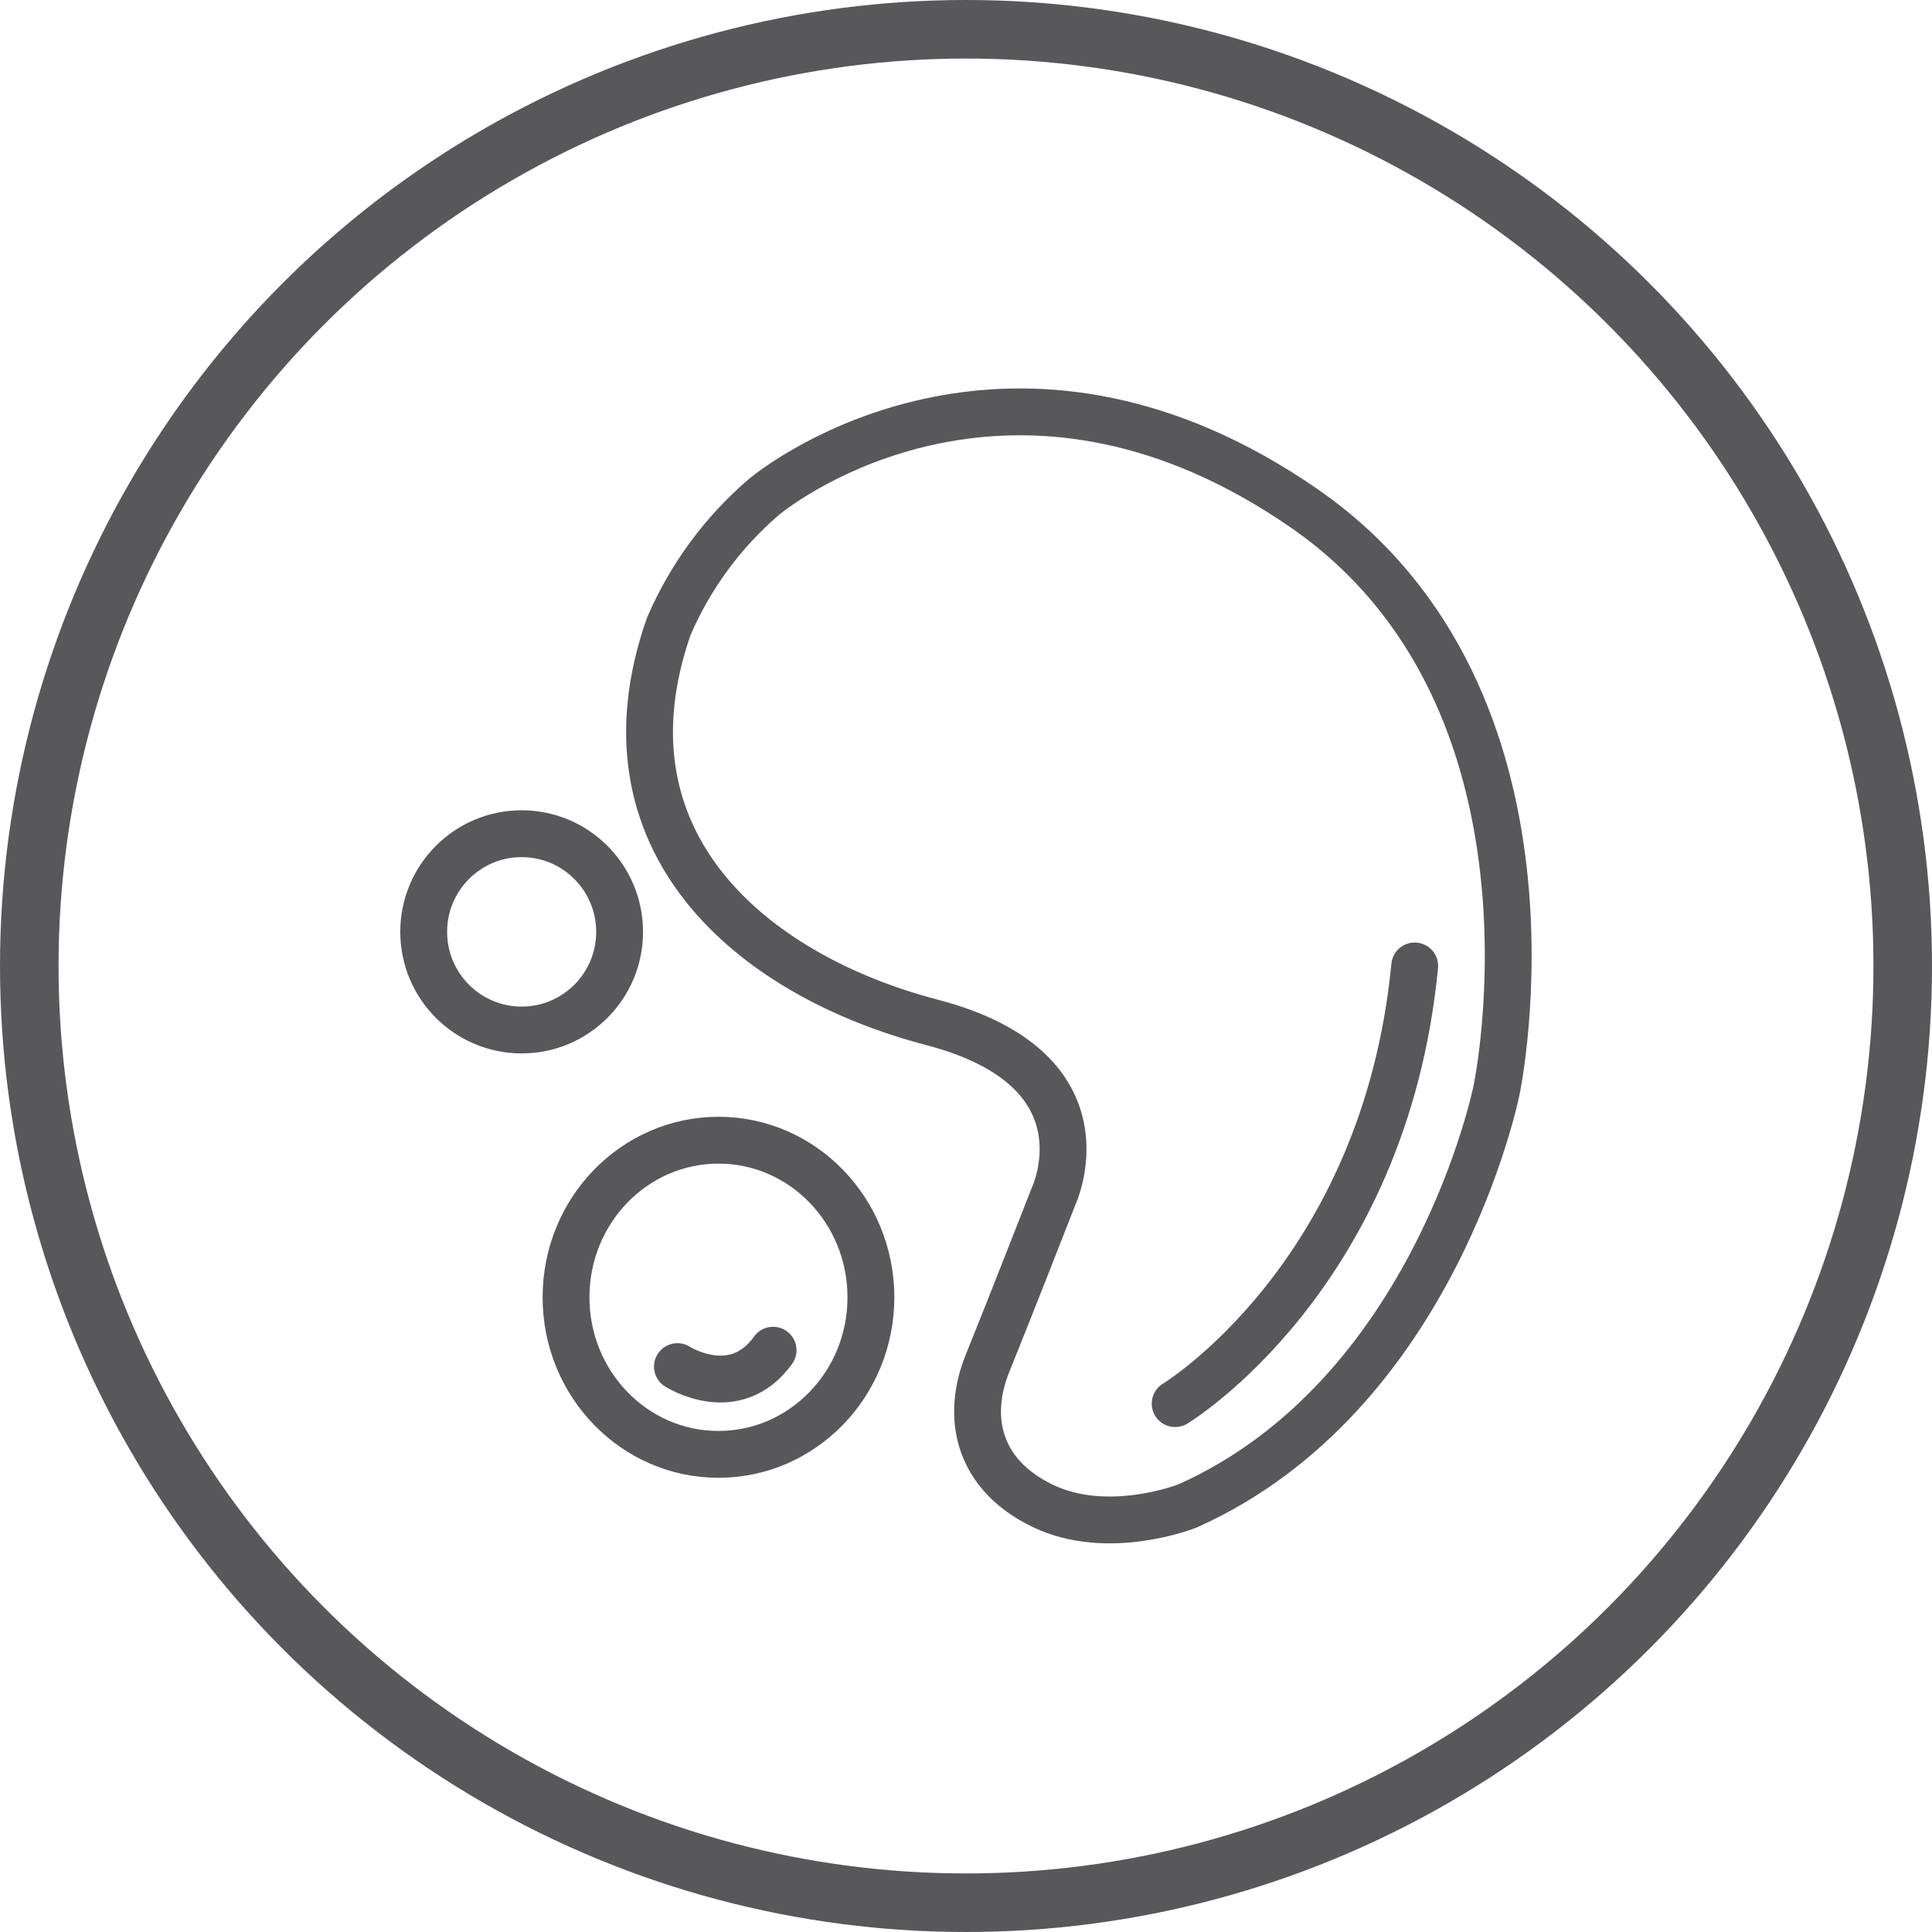
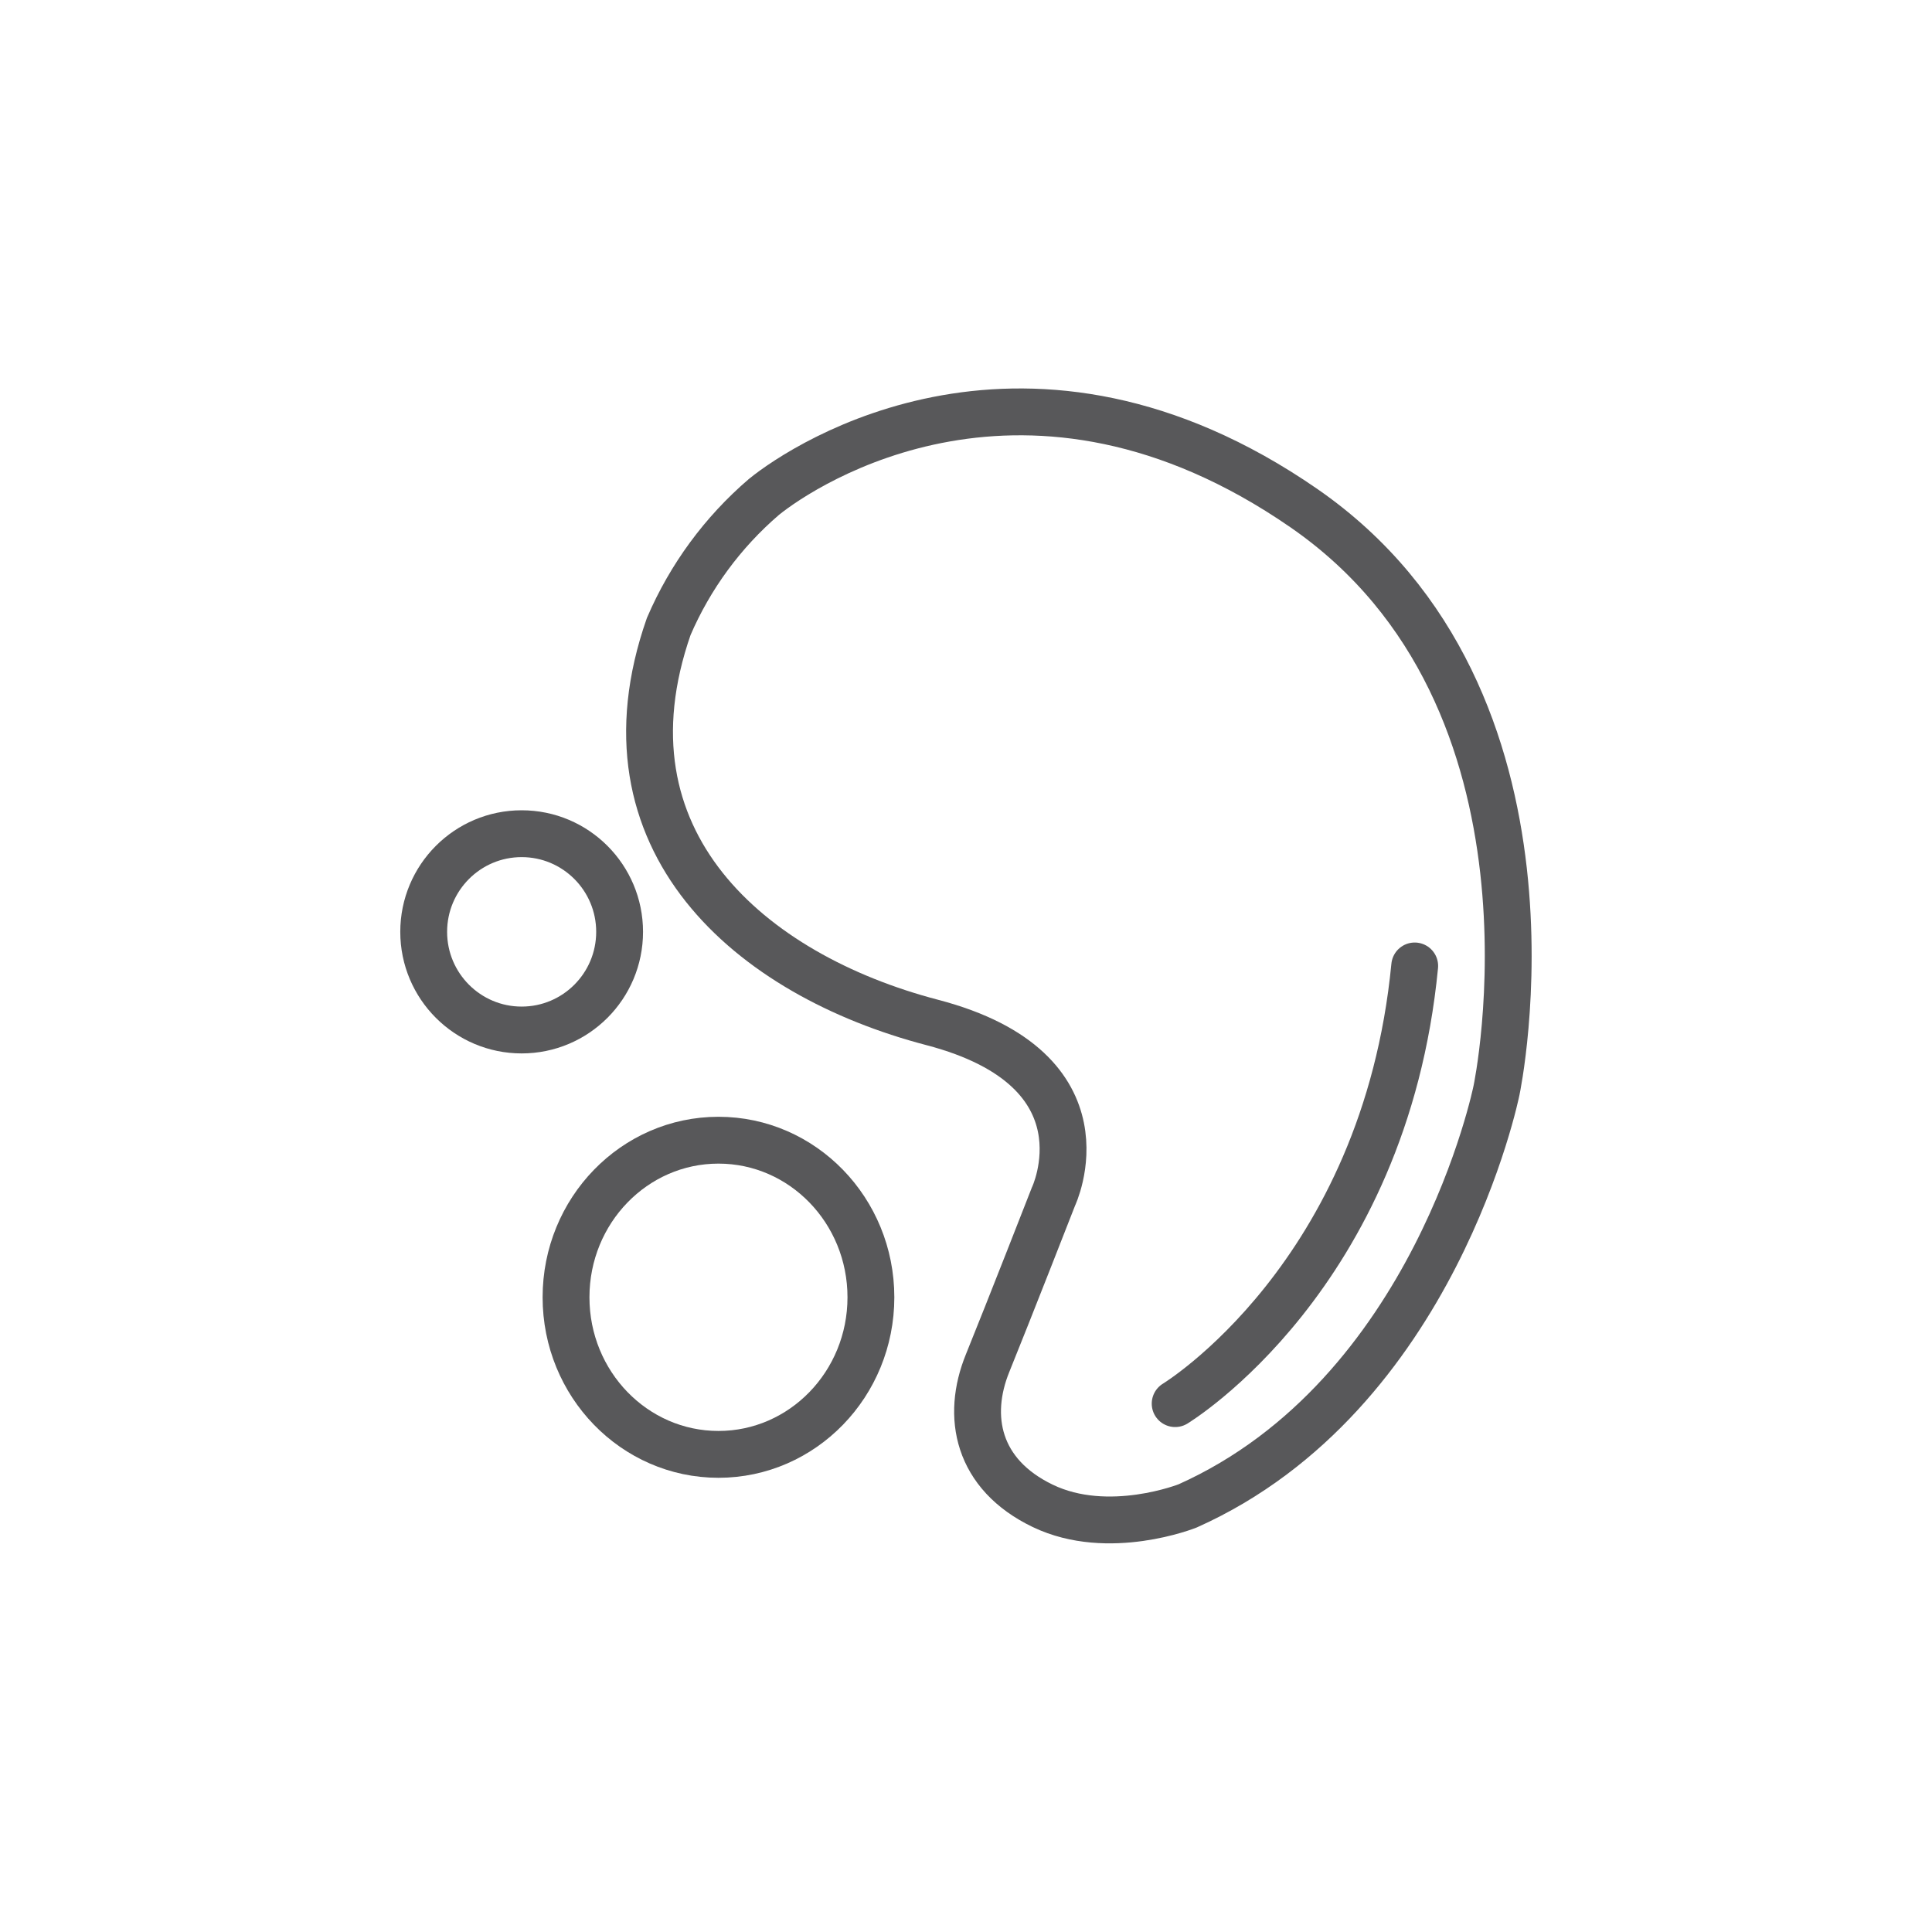
<svg xmlns="http://www.w3.org/2000/svg" width="165" height="165" viewBox="0 0 165 165" fill="none">
-   <circle cx="82.5" cy="82.5" r="80" stroke="#58585A" stroke-width="5" />
  <path d="M65.237 42.444C68.798 39.544 87.792 27.124 111.34 43.385C134.888 59.646 127.81 93.109 127.81 93.109C127.81 93.109 122.59 119.131 101.433 128.608C101.433 128.608 94.683 131.31 89.058 128.608C83.434 125.905 82.505 120.948 84.34 116.428C86.175 111.909 89.965 102.203 89.965 102.203C89.965 102.203 95.131 91.38 79.611 87.32C64.09 83.26 50.711 71.836 57.111 53.507C58.941 49.246 61.721 45.462 65.237 42.444V42.444Z" stroke="#58585A" stroke-width="4" stroke-miterlimit="10" />
  <path d="M44.551 87.966C49.172 87.966 52.917 84.213 52.917 79.584C52.917 74.954 49.172 71.201 44.551 71.201C39.93 71.201 36.185 74.954 36.185 79.584C36.185 84.213 39.93 87.966 44.551 87.966Z" stroke="#58585A" stroke-width="4" stroke-miterlimit="10" />
  <path d="M61.36 124.209C68.55 124.209 74.379 118.202 74.379 110.793C74.379 103.383 68.55 97.377 61.36 97.377C54.17 97.377 48.341 103.383 48.341 110.793C48.341 118.202 54.17 124.209 61.36 124.209Z" stroke="#58585A" stroke-width="4" stroke-miterlimit="10" />
-   <path d="M57.855 116.713C57.855 116.713 62.758 119.864 66.024 115.312" stroke="#58585A" stroke-width="4" stroke-miterlimit="10" stroke-linecap="round" />
  <path d="M100.363 119.875C100.363 119.875 118.254 109.053 120.821 82.495" stroke="#58585A" stroke-width="4" stroke-miterlimit="10" stroke-linecap="round" />
</svg>